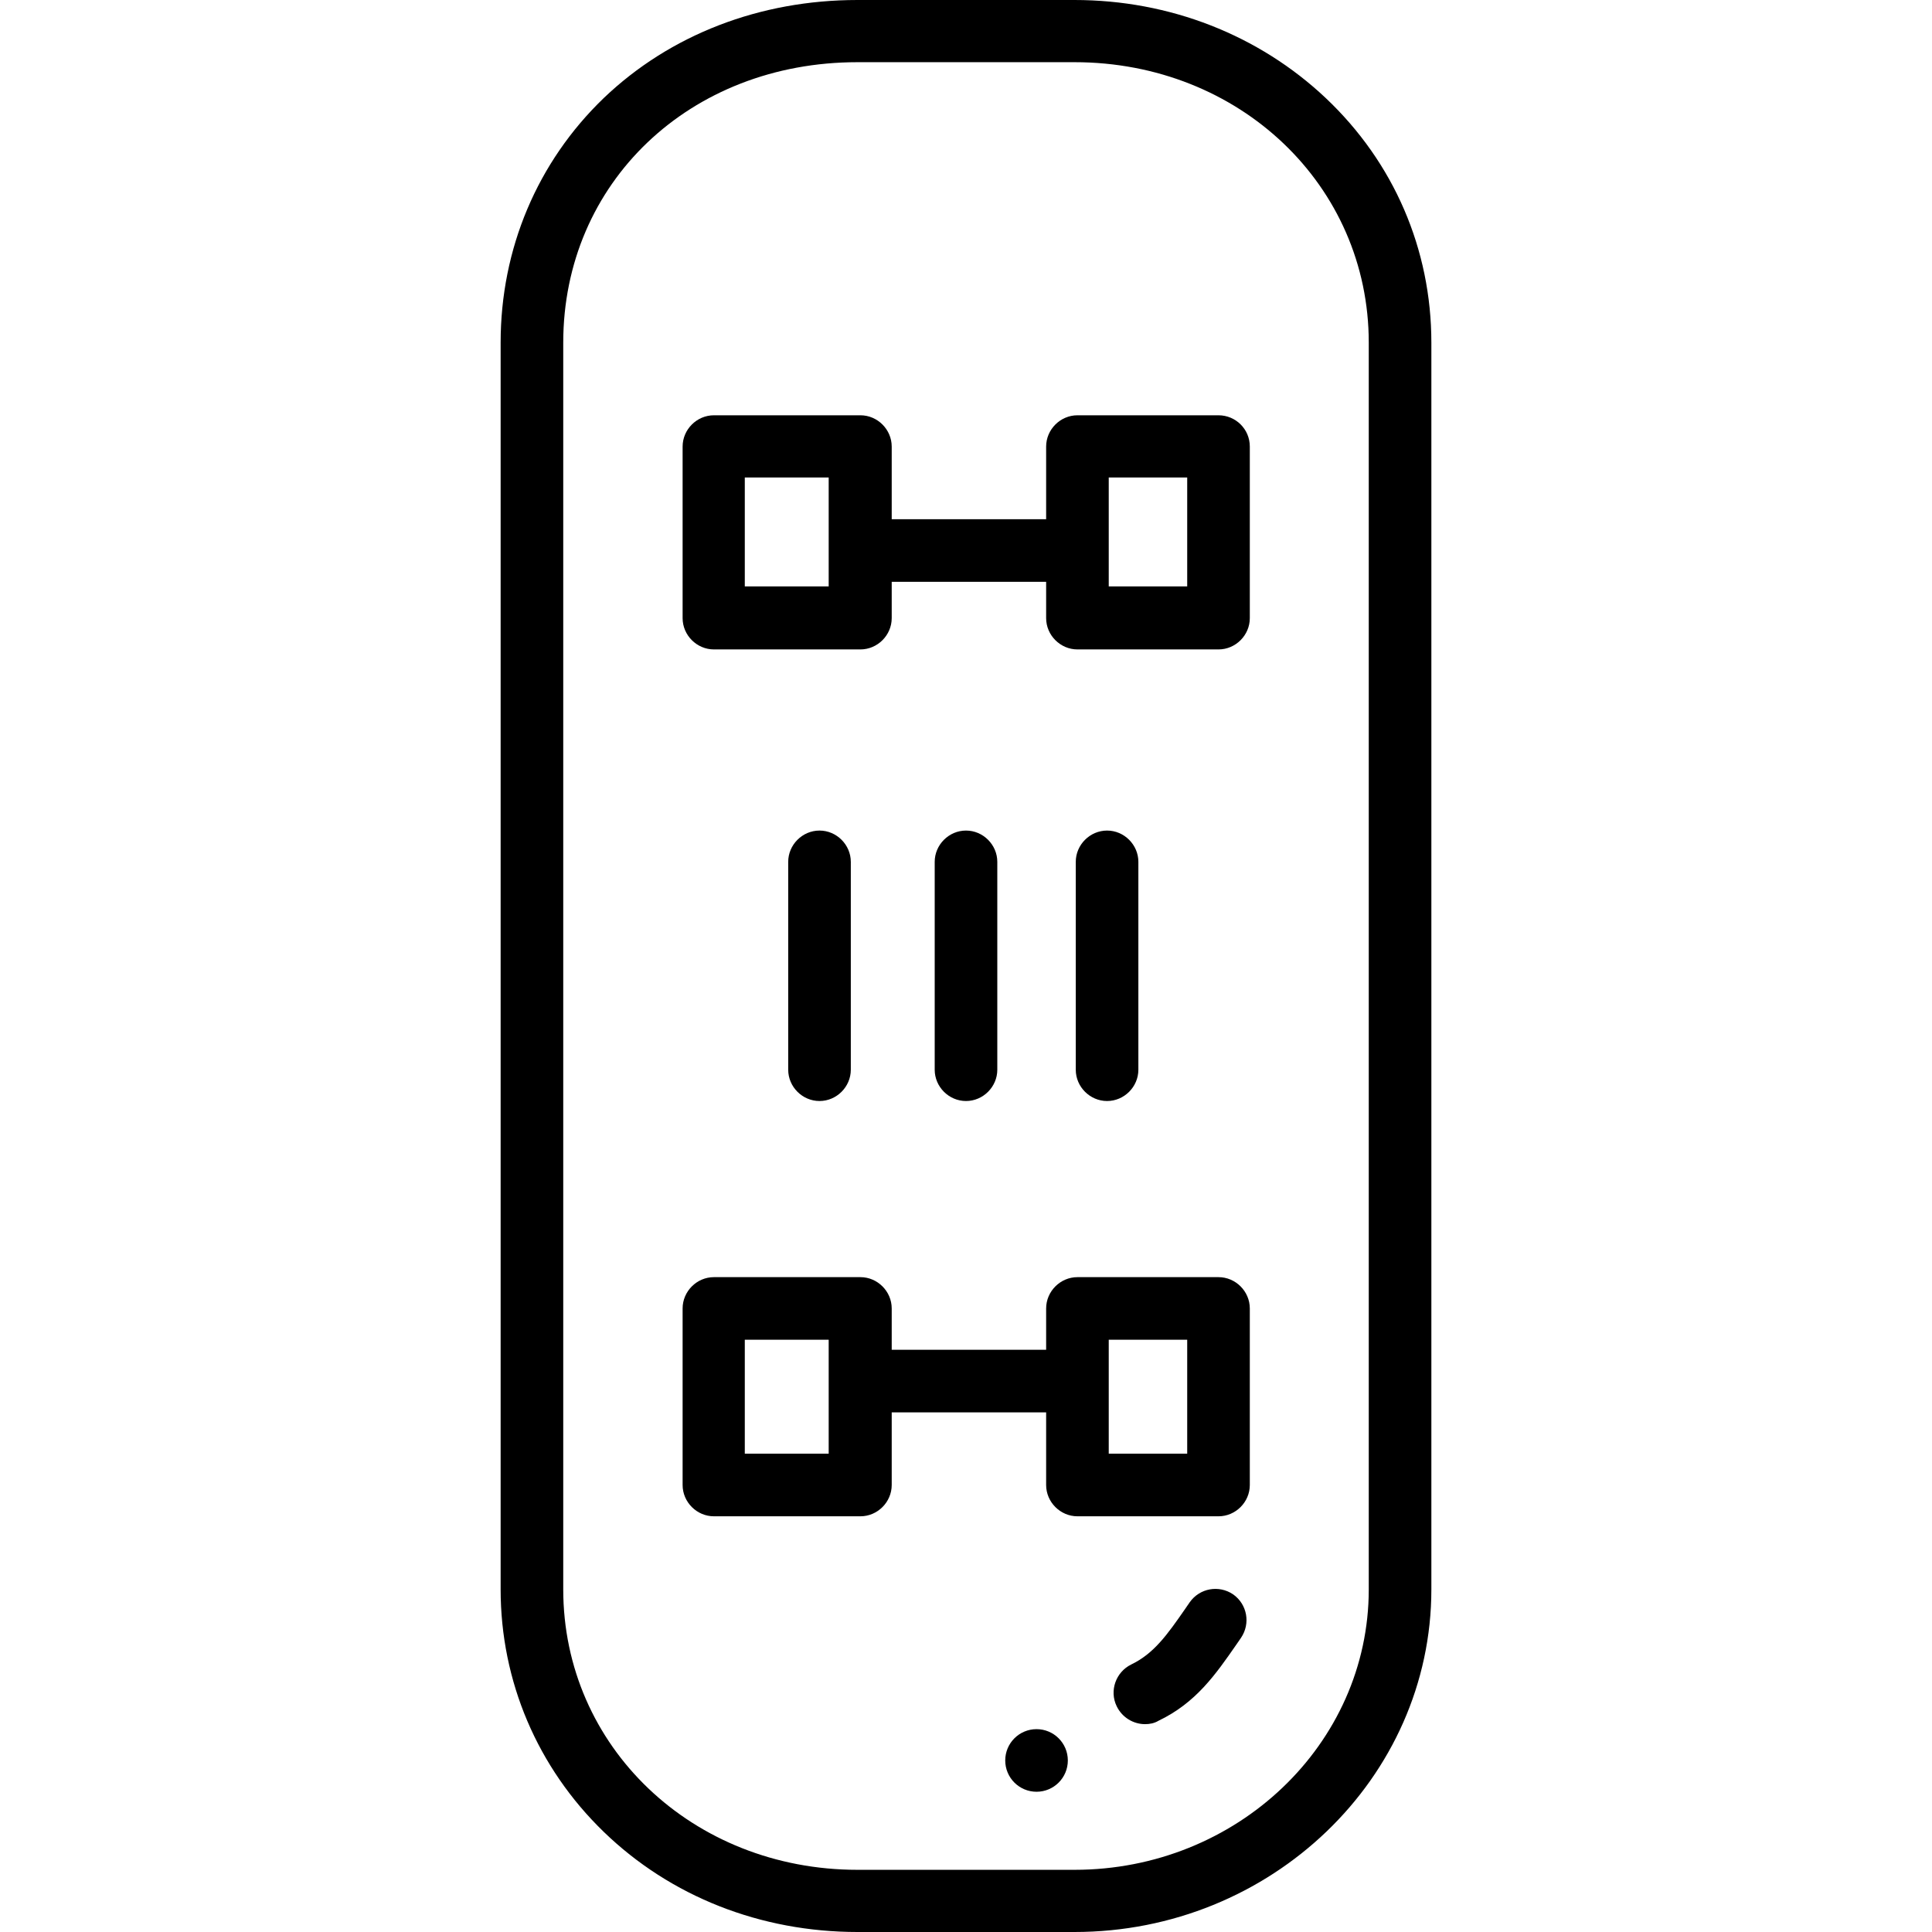
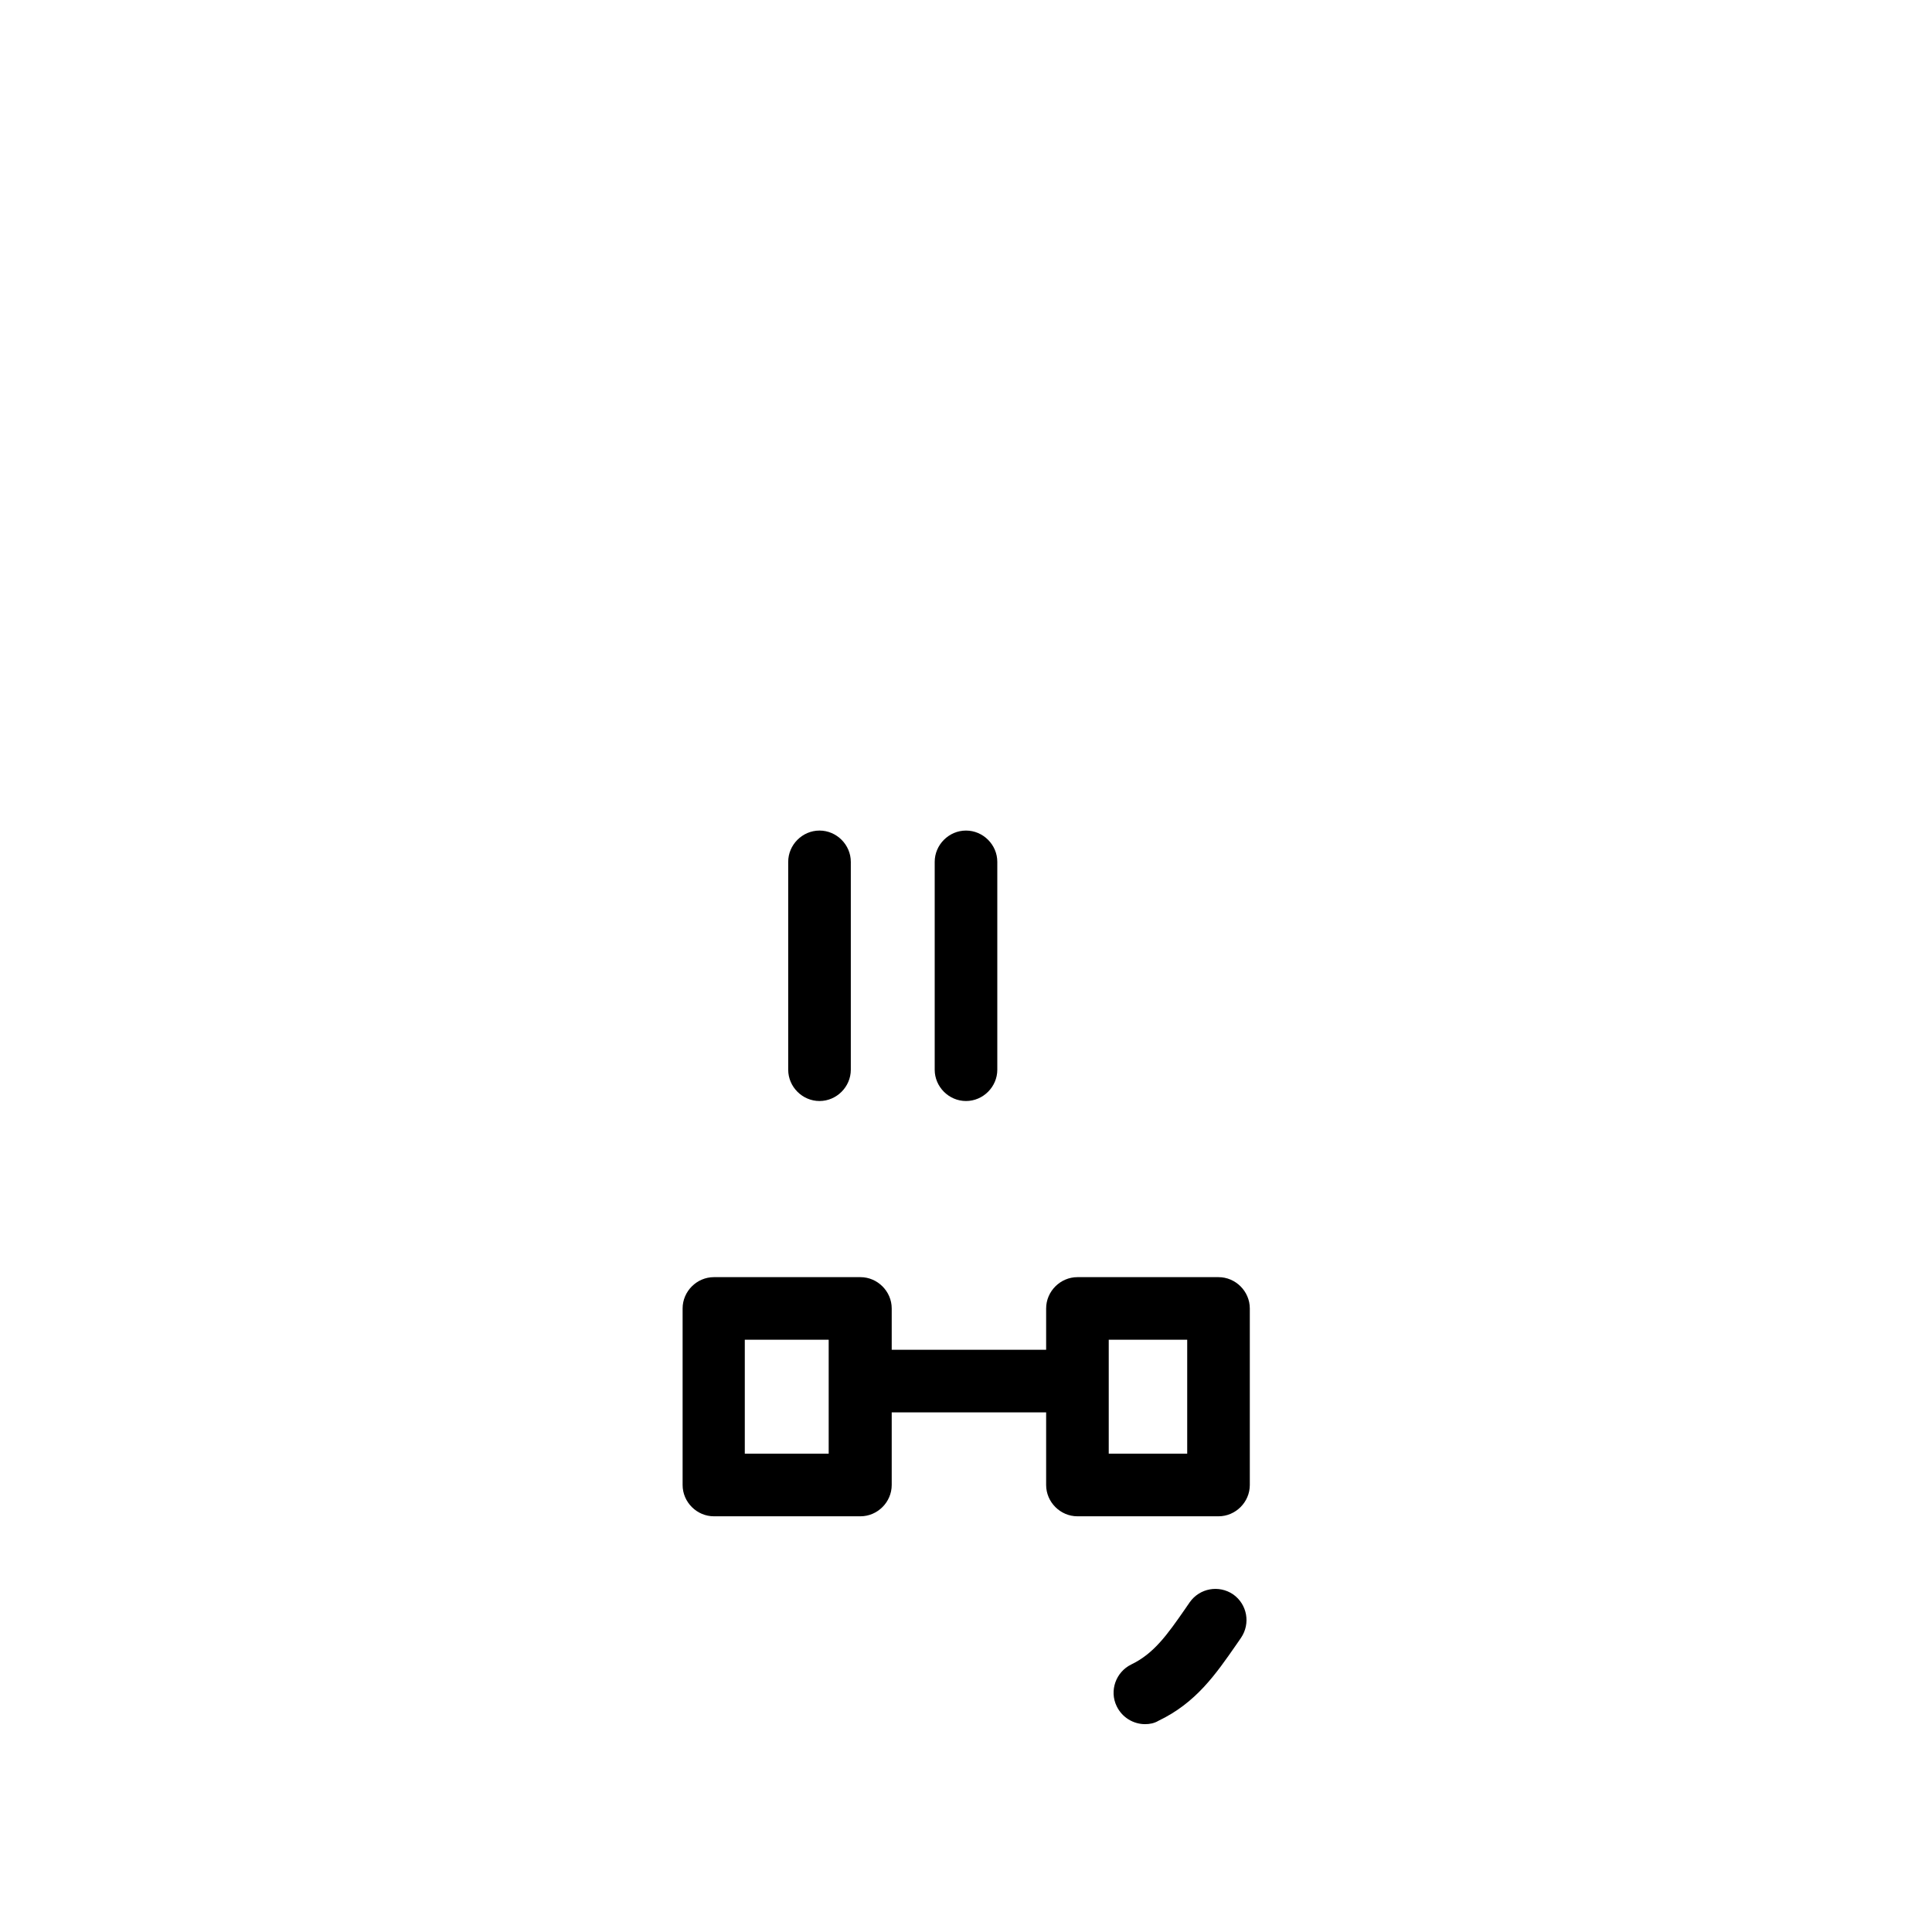
<svg xmlns="http://www.w3.org/2000/svg" version="1.1" id="Layer_1" x="0px" y="0px" viewBox="0 0 462.9 462.9" style="enable-background:new 0 0 462.9 462.9;" xml:space="preserve">
  <g transform="translate(0 -540.36)">
    <g>
      <g>
-         <circle cx="248.35" cy="962.158" r="7.5" />
-         <path d="M317.65,563.86c-16-15.1-37.4-23.5-60.2-23.5h-52c-23.4,0-44.9,8.3-60.8,23.5c-15.9,15.3-24.7,36.1-24.7,58.6v298.7     c0,22,8.8,42.7,24.7,58.1c16,15.5,37.6,24,60.8,24h52c47.1,0,85.5-36.9,85.5-82.1v-298.7     C342.95,600.06,333.95,579.26,317.65,563.86z M327.95,921.16c0,37.1-31.6,67.2-70.5,67.2h-52c-39.5,0-70.5-29.5-70.5-67.2v-298.7     c0-38.3,30.3-67.2,70.5-67.2h52c39.5,0,70.5,29.5,70.5,67.2V921.16z" />
        <path d="M203.85,796.66v-49.8c0-4.1-3.4-7.5-7.5-7.5c-4.1,0-7.5,3.4-7.5,7.5v49.8c0,4.1,3.4,7.5,7.5,7.5     C200.45,804.16,203.85,800.76,203.85,796.66z" />
        <path d="M238.95,796.66v-49.8c0-4.1-3.4-7.5-7.5-7.5c-4.1,0-7.5,3.4-7.5,7.5v49.8c0,4.1,3.4,7.5,7.5,7.5     C235.55,804.16,238.95,800.76,238.95,796.66z" />
-         <path d="M265.25,804.16c4.1,0,7.5-3.4,7.5-7.5v-49.8c0-4.1-3.4-7.5-7.5-7.5c-4.1,0-7.5,3.4-7.5,7.5v49.8     C257.75,800.76,261.15,804.16,265.25,804.16z" />
        <path d="M295.45,922.36c-3.4-2.3-8-1.5-10.4,1.9l-1.1,1.6c-4.3,6.2-7.5,10.7-12.9,13.3c-3.7,1.8-5.3,6.3-3.5,10     c1.3,2.7,4,4.3,6.8,4.3c1.1,0,2.2-0.2,3.2-0.8c9-4.3,13.7-11.1,18.7-18.3l1.1-1.6C299.65,929.36,298.85,924.76,295.45,922.36z" />
        <polygon points="274.35,953.46 274.35,953.46 274.35,953.46    " />
-         <path d="M291.95,639.86h-33.8c-4.1,0-7.5,3.4-7.5,7.5v17.4h-37v-17.4c0-4.1-3.4-7.5-7.5-7.5h-35.1c-4.1,0-7.5,3.4-7.5,7.5v41.1     c0,4.1,3.4,7.5,7.5,7.5h35.1c4.1,0,7.5-3.4,7.5-7.5v-8.7h37v8.7c0,4.1,3.4,7.5,7.5,7.5h33.8c4.1,0,7.5-3.4,7.5-7.5v-41.1     C299.45,643.16,296.05,639.86,291.95,639.86z M198.55,680.86h-20.1v-26.1h20.1V680.86z M284.45,680.86h-18.8v-26.1h18.8V680.86z" />
        <path d="M291.95,846.36h-33.8c-4.1,0-7.5,3.4-7.5,7.5v9.9h-37v-9.9c0-4.1-3.4-7.5-7.5-7.5h-35.1c-4.1,0-7.5,3.4-7.5,7.5v42.3     c0,4.1,3.4,7.5,7.5,7.5h35.1c4.1,0,7.5-3.4,7.5-7.5v-17.4h37v17.4c0,4.1,3.4,7.5,7.5,7.5h33.8c4.1,0,7.5-3.4,7.5-7.5v-42.3     C299.45,849.76,296.05,846.36,291.95,846.36z M198.55,888.66h-20.1v-27.3h20.1V888.66z M284.45,888.66h-18.8v-27.3h18.8V888.66z" />
      </g>
    </g>
  </g>
  <g>
</g>
  <g>
</g>
  <g>
</g>
  <g>
</g>
  <g>
</g>
  <g>
</g>
  <g>
</g>
  <g>
</g>
  <g>
</g>
  <g>
</g>
  <g>
</g>
  <g>
</g>
  <g>
</g>
  <g>
</g>
  <g>
</g>
</svg>